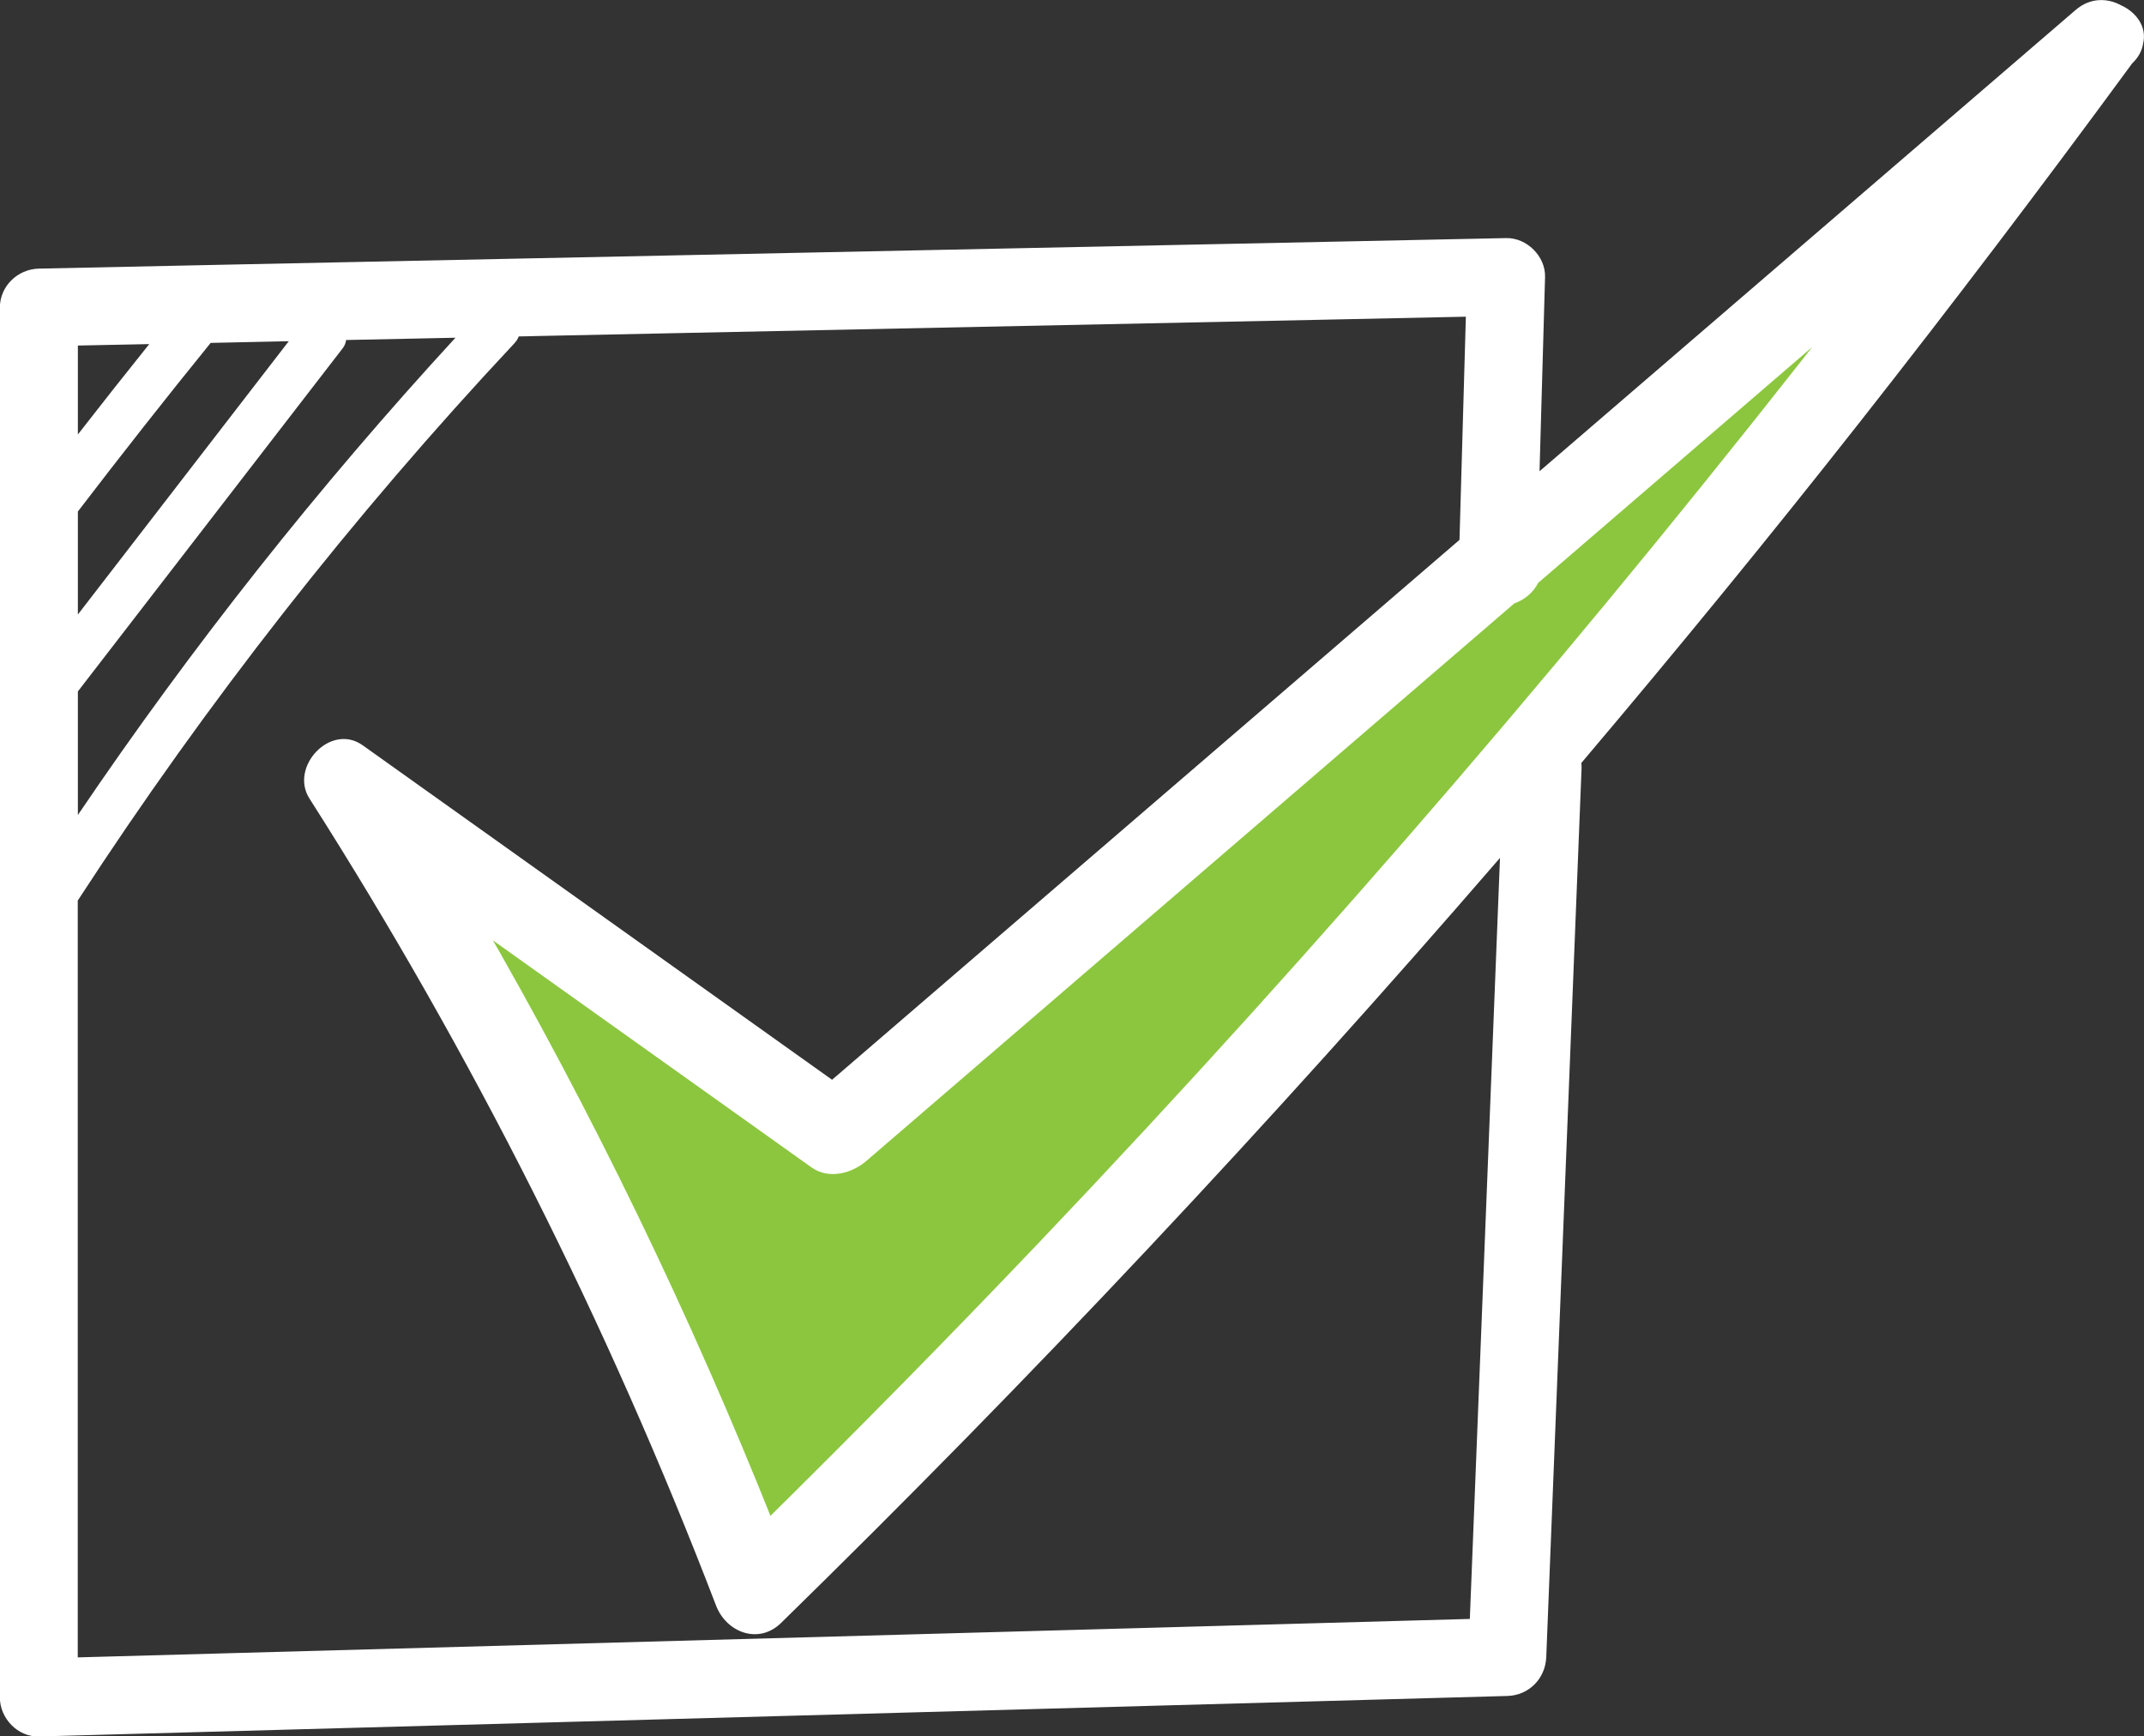
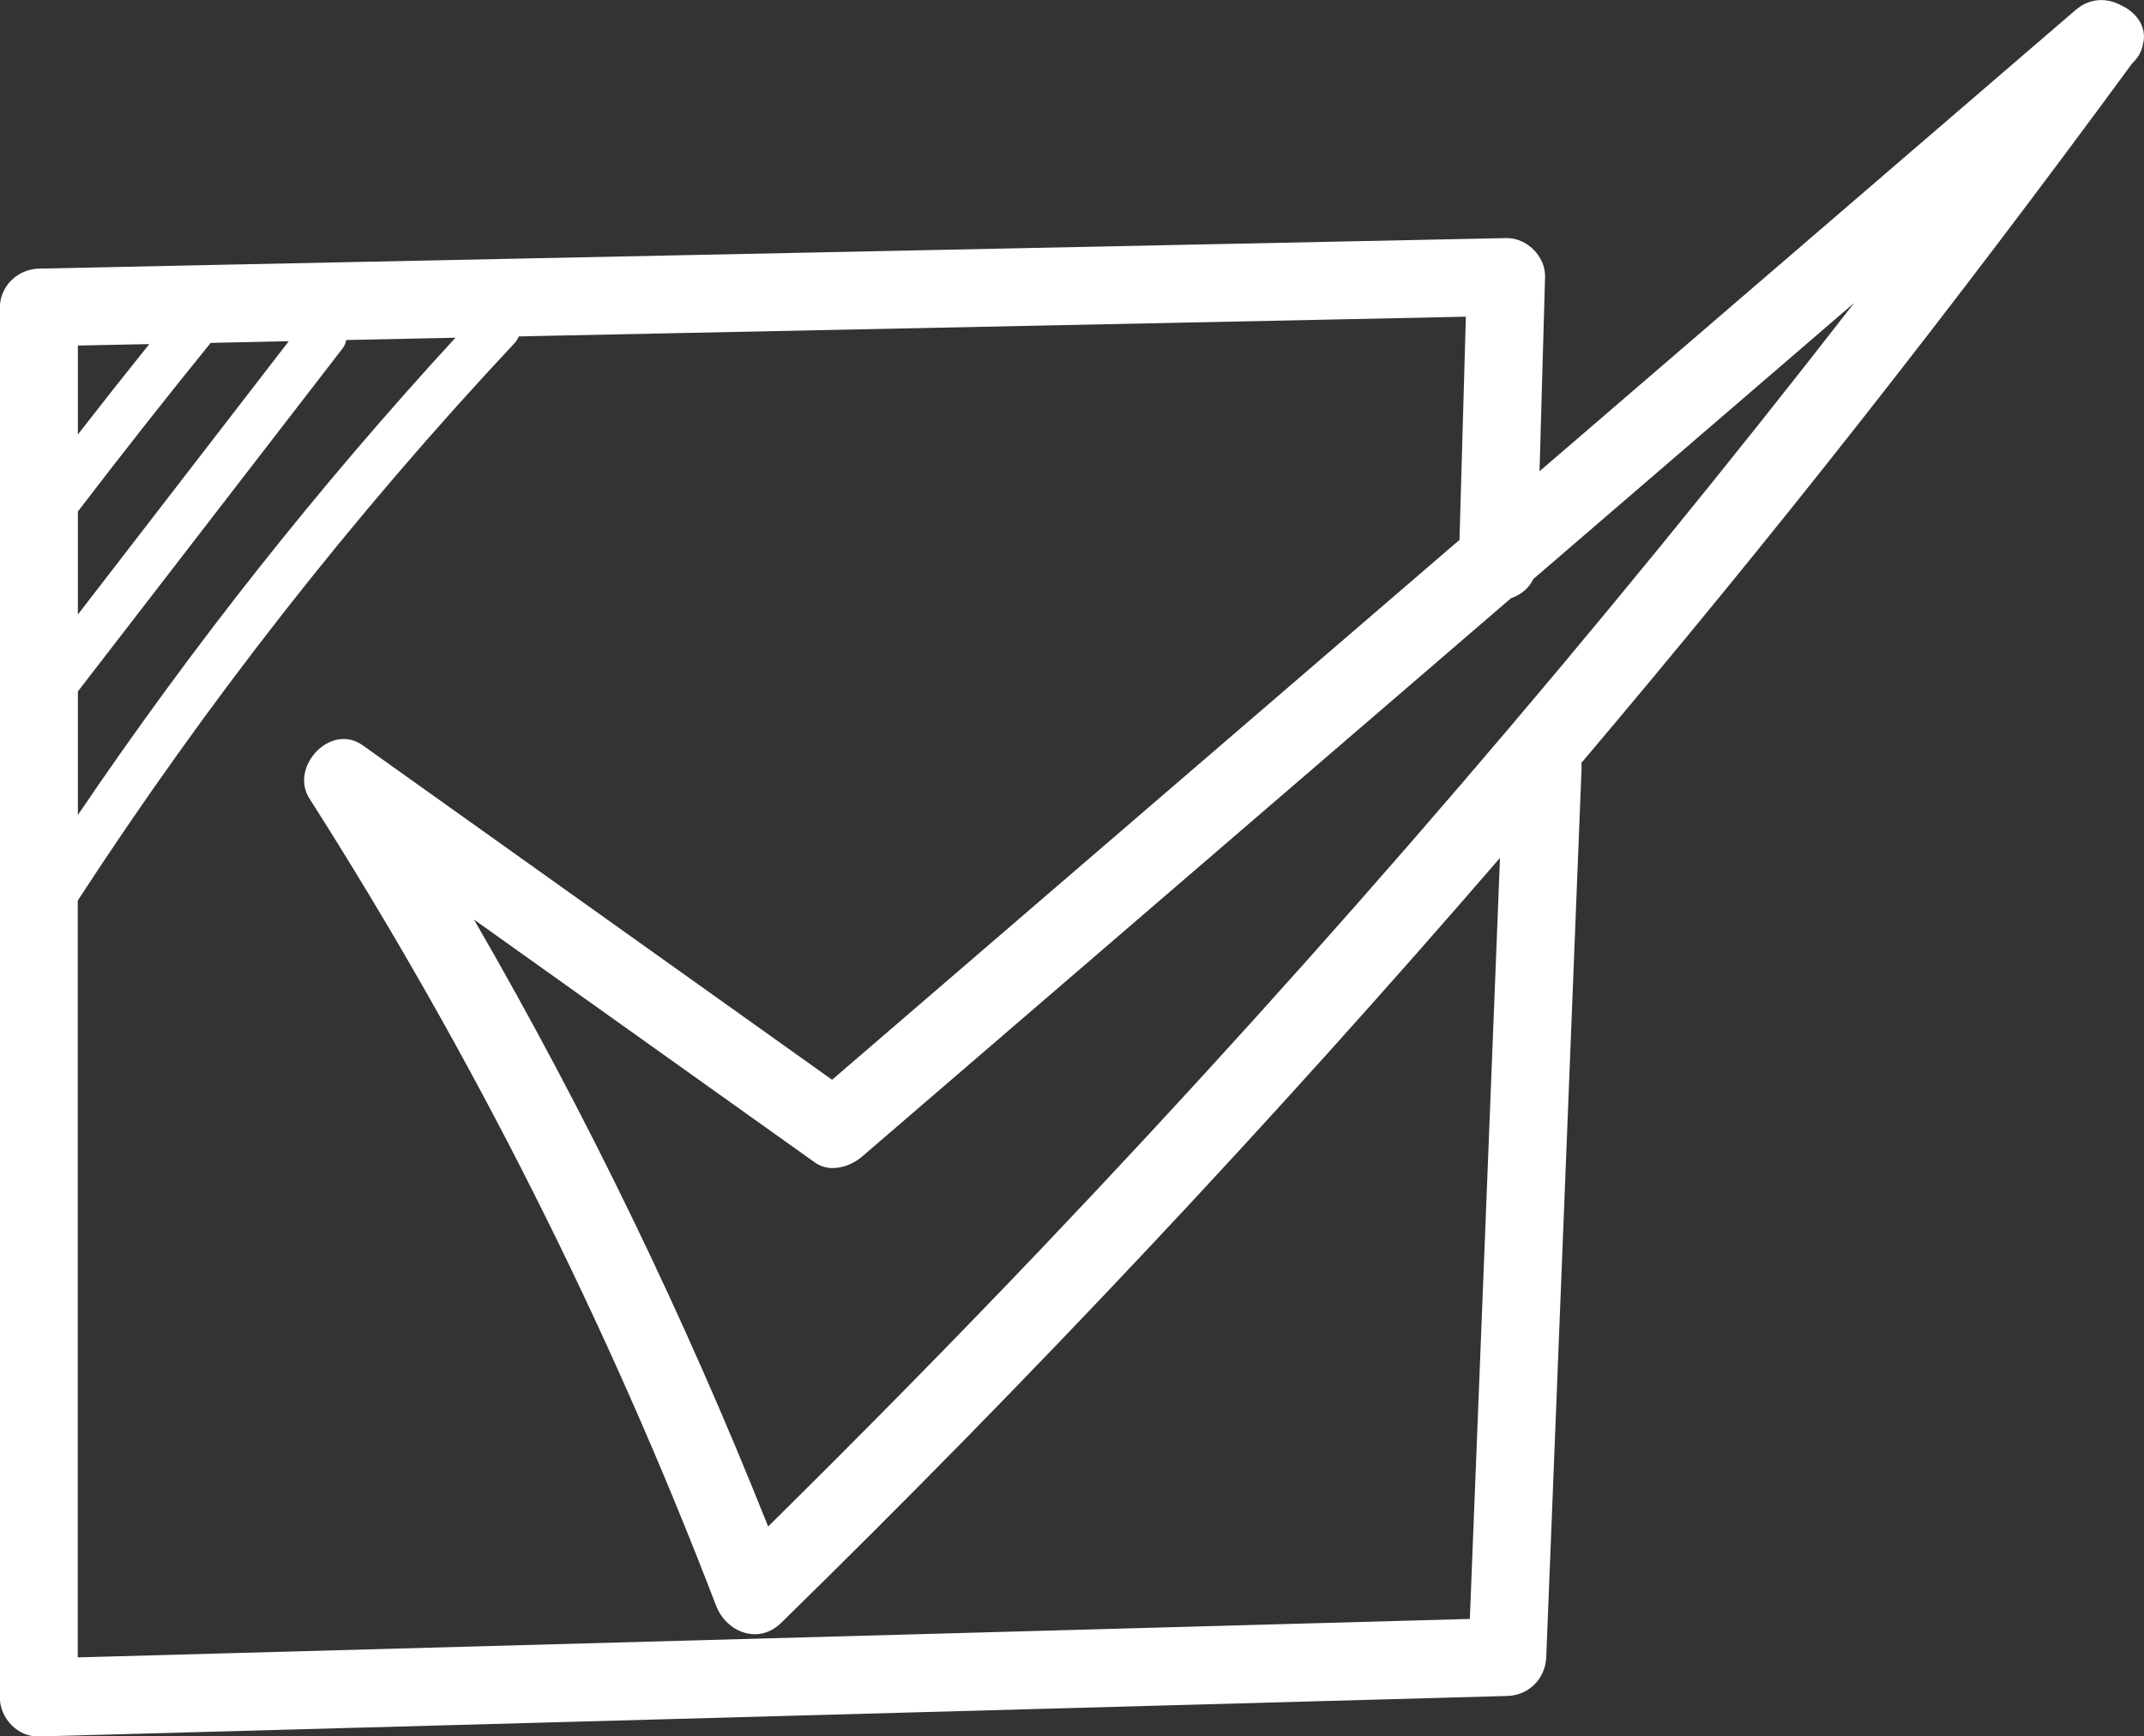
<svg xmlns="http://www.w3.org/2000/svg" id="_Слой_2" data-name="Слой 2" viewBox="0 0 178.41 144.47">
  <rect x="0" y="0" width="178.41" height="144.47" fill="#333333" stroke="none" />
  <defs>
    <style> .cls-1 { fill: #fff; } .cls-2 { fill: #8cc63f; stroke: #fff; stroke-miterlimit: 10; } </style>
  </defs>
  <g id="Layer_1" data-name="Layer 1">
    <g>
      <path class="cls-1" d="M177.4,5.3c.55-.51,.84-1.08,.93-1.65,.35-1.4-.55-2.63-1.83-3.21-1.12-.61-2.56-.66-3.78,.39-11.91,10.25-23.82,20.49-35.73,30.74-2.96,2.55-5.92,5.09-8.88,7.64,.15-5.39,.31-10.77,.46-16.16,.05-1.72-1.52-3.28-3.24-3.24-13.79,.29-27.58,.57-41.37,.86-21.85,.45-43.71,.91-65.56,1.36-5.06,.1-10.11,.21-15.17,.32-1.75,.04-3.24,1.45-3.24,3.24v115.65c0,1.72,1.48,3.29,3.24,3.24,13.8-.38,27.6-.76,41.4-1.14,21.87-.6,43.74-1.21,65.62-1.81,5.06-.14,10.12-.28,15.18-.42,1.8-.05,3.17-1.45,3.24-3.24,.98-24.67,1.96-49.33,2.94-74,0-.14-.01-.26-.02-.39,7.89-9.32,15.63-18.77,23.18-28.37,7.71-9.8,15.25-19.74,22.63-29.8Zm-23.09,19.88c-21.19,27.29-43.7,53.54-67.52,78.57-7.5,7.88-15.13,15.62-22.87,23.26-6.94-17.41-15.09-34.29-24.48-50.5,9.46,6.74,18.92,13.48,28.38,20.22,1.22,.87,2.9,.38,3.93-.51,11.91-10.25,23.82-20.49,35.73-30.74,6.09-5.24,12.17-10.47,18.26-15.71,.78-.26,1.47-.79,1.85-1.59,8.91-7.67,17.82-15.33,26.73-23ZM24.03,28.39c-5.85,7.58-11.7,15.16-17.55,22.74v-8.57c3.62-4.73,7.3-9.41,11.05-14.03,2.17-.04,4.33-.09,6.5-.14Zm-17.55,7.76v-7.4c1.98-.04,3.96-.08,5.94-.12-2,2.49-3.98,5-5.94,7.52Zm0,21.38c7.35-9.52,14.7-19.05,22.05-28.57,.15-.2,.24-.43,.27-.67,3.03-.06,6.06-.13,9.1-.19-11.44,12.44-21.95,25.72-31.42,39.71v-10.29Zm115.84,77.17c-12.76,.35-25.53,.71-38.29,1.06-21.87,.6-43.74,1.21-65.62,1.81-3.98,.11-7.96,.22-11.94,.33v-62.97c10.73-16.49,22.87-31.99,36.32-46.35,.18-.19,.3-.39,.38-.59,.47,0,.95-.02,1.42-.03,21.85-.45,43.71-.91,65.56-1.36,3.94-.08,7.89-.16,11.83-.25-.18,6.19-.35,12.38-.53,18.57-13.72,11.81-27.45,23.61-41.17,35.42-3.68,3.16-7.36,6.33-11.04,9.5-13.02-9.28-26.04-18.55-39.06-27.83-2.67-1.9-6.11,1.8-4.43,4.43,13.51,21.19,24.84,43.69,33.84,67.16,.86,2.23,3.55,3.26,5.41,1.43,20.83-20.36,40.78-41.61,59.82-63.65-.84,21.11-1.68,42.22-2.51,63.33Z" />
-       <path class="cls-2" d="M154.32,25.18c-21.19,27.29-43.7,53.54-67.52,78.57-7.5,7.88-15.13,15.62-22.87,23.26-6.94-17.41-15.09-34.29-24.48-50.5,9.46,6.74,18.92,13.48,28.38,20.22,1.22,.87,2.9,.38,3.93-.51,11.91-10.25,23.82-20.49,35.73-30.74,6.09-5.24,12.17-10.47,18.26-15.71,.78-.26,1.47-.79,1.85-1.59,8.91-7.67,17.82-15.33,26.73-23Z" />
    </g>
  </g>
</svg>